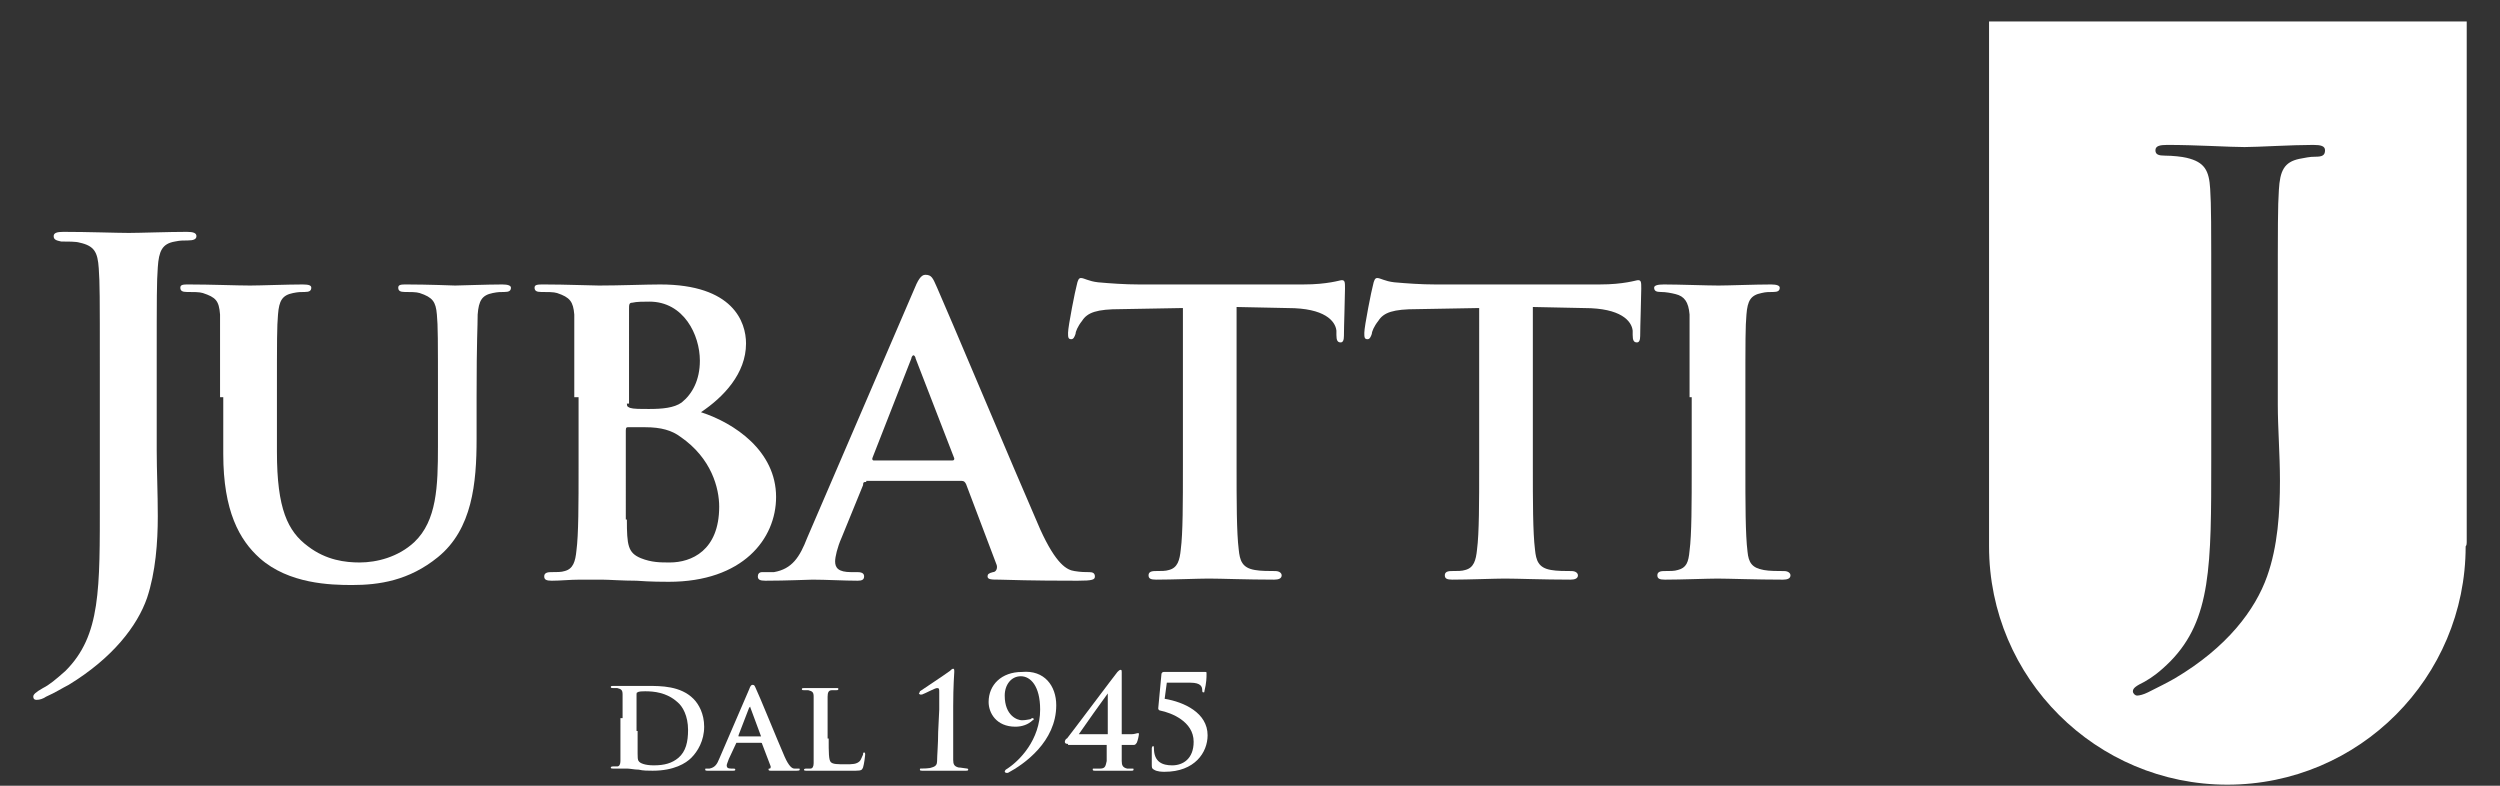
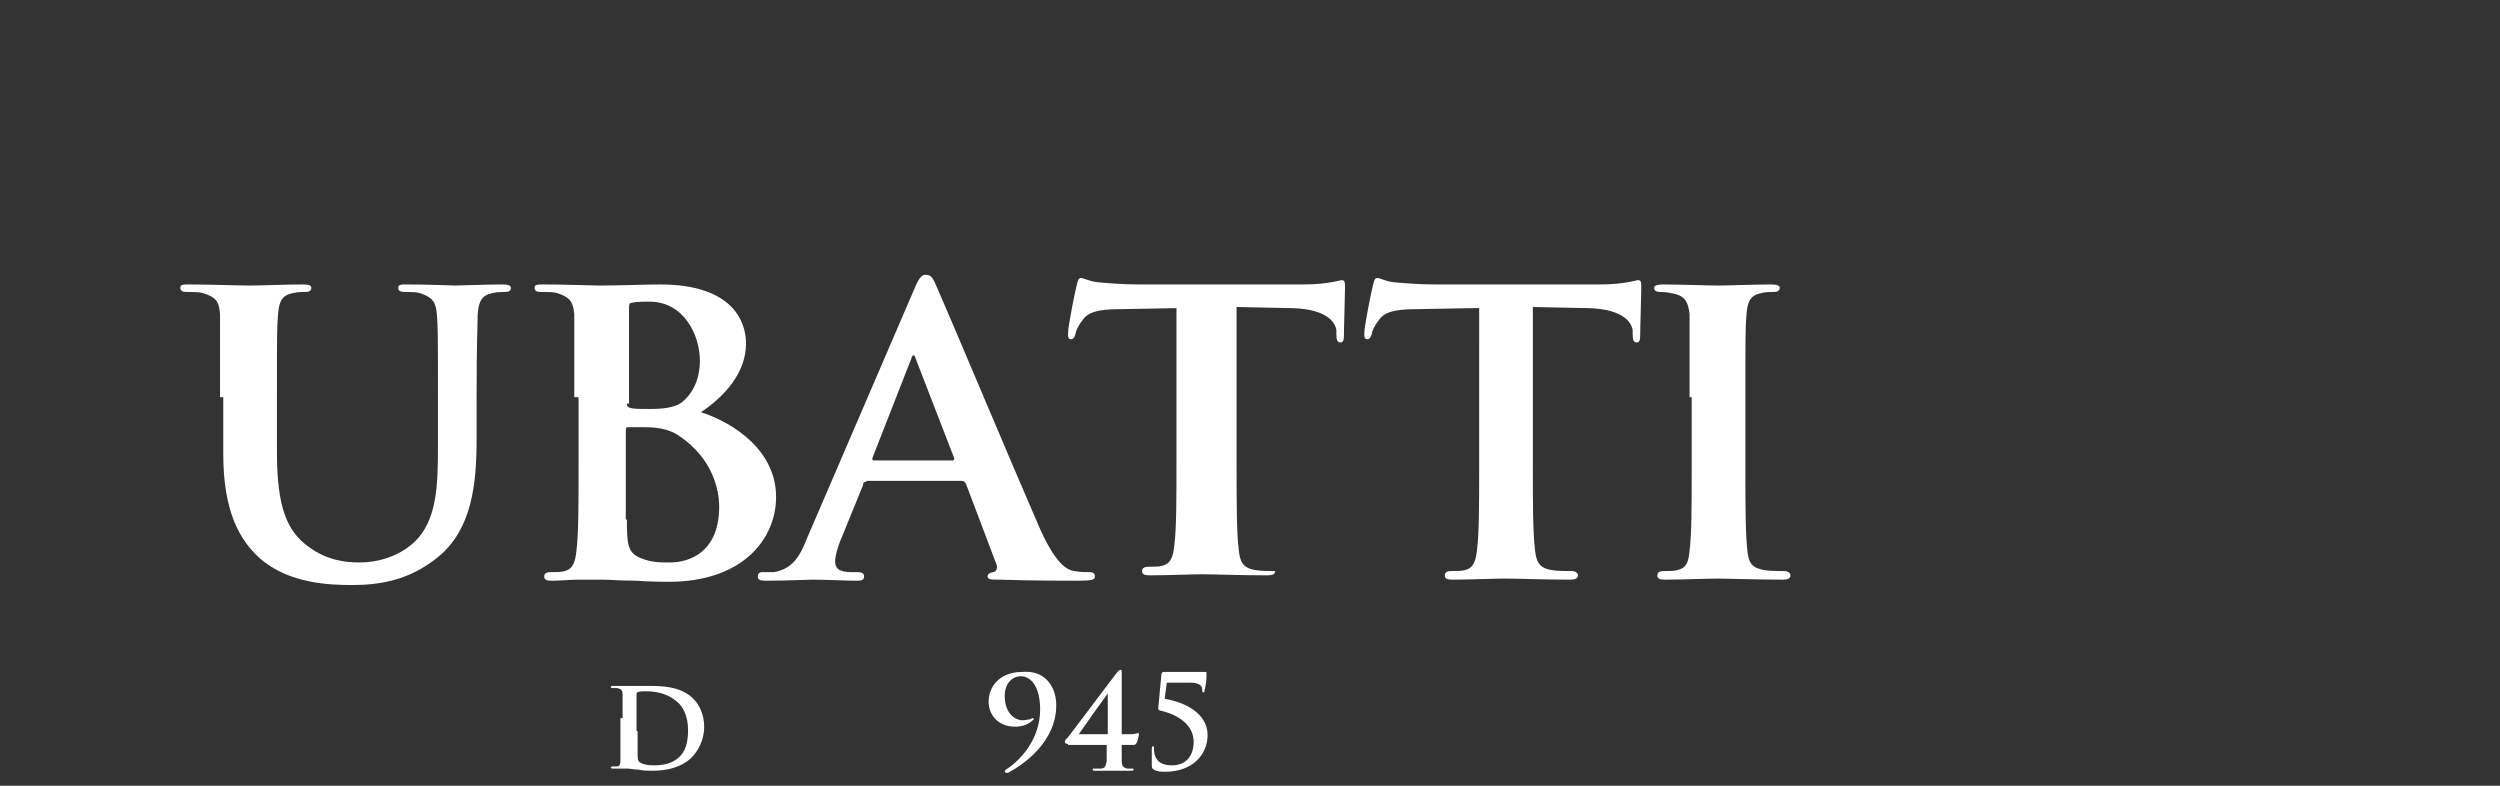
<svg xmlns="http://www.w3.org/2000/svg" version="1.1" id="Livello_1" x="0px" y="0px" viewBox="0 0 232.9 73.2" style="enable-background:new 0 0 232.9 73.2;" xml:space="preserve">
  <rect x="0" y="0" width="232.9" height="73.2" fill="#333333" stroke="none" />
  <style type="text/css">
	.st0{fill:#FFFFFF;}
</style>
  <g>
-     <path class="st0" d="M229.8,50.5L229.8,50.5l0-48.5h-44.5v48.5h0c0,0.1,0,0.3,0,0.4c0,12.3,10,22.2,22.2,22.2   c12.3,0,22.2-10,22.2-22.2C229.8,50.8,229.8,50.6,229.8,50.5z M215.7,14.6c-0.6,0-0.9,0.1-1.5,0.2c-1.4,0.3-1.8,1.1-1.9,2.9   c-0.1,1.6-0.1,3-0.1,10.7v9.3c0,2.2,0.2,4.6,0.2,7.1c0,2.9-0.2,6.1-1.2,8.9c-1.1,3.1-3.7,6.6-8.6,9.5c-0.7,0.4-1.5,0.8-2.5,1.3   c-0.4,0.2-0.8,0.3-1,0.3c-0.2,0-0.4-0.2-0.4-0.4c0-0.3,0.3-0.5,1.1-0.9c0.7-0.4,1.4-0.9,2.4-1.9c3.8-3.9,3.8-8.9,3.8-18.8V28.3   c0-7.7,0-9.1-0.1-10.7c-0.1-1.7-0.5-2.5-2.2-2.9c-0.4-0.1-1.3-0.2-2-0.2c-0.6,0-0.9-0.1-0.9-0.5c0-0.4,0.4-0.5,1.1-0.5   c2.7,0,5.8,0.2,7.2,0.2c1.2,0,4.4-0.2,6.4-0.2c0.7,0,1.1,0.1,1.1,0.5C216.6,14.5,216.3,14.6,215.7,14.6z" />
-     <path class="st0" d="M9.3,34.1c0-6.5,0-7.7-0.1-9.1c-0.1-1.5-0.4-2.1-1.8-2.4c-0.3-0.1-1.1-0.1-1.7-0.1C5.2,22.4,5,22.3,5,22   c0-0.3,0.3-0.4,0.9-0.4c2.3,0,5,0.1,6.1,0.1c1,0,3.7-0.1,5.4-0.1c0.6,0,0.9,0.1,0.9,0.4c0,0.3-0.3,0.4-0.8,0.4   c-0.5,0-0.7,0-1.2,0.1c-1.2,0.2-1.5,0.9-1.6,2.4c-0.1,1.4-0.1,2.6-0.1,9.1V42c0,1.8,0.1,3.9,0.1,6.1c0,2.4-0.2,5.2-1,7.6   c-0.9,2.6-3.2,5.6-7.3,8.1c-0.6,0.3-1.2,0.7-2.1,1.1c-0.3,0.2-0.6,0.3-0.9,0.3c-0.2,0-0.3-0.1-0.3-0.3c0-0.2,0.2-0.4,0.9-0.8   c0.6-0.3,1.2-0.8,2.1-1.6c3.3-3.3,3.2-7.6,3.2-16V34.1z" />
    <path class="st0" d="M20.5,37c0-5.5,0-6.6,0-7.7c-0.1-1.3-0.4-1.6-1.6-2c-0.3-0.1-0.9-0.1-1.5-0.1c-0.4,0-0.6-0.1-0.6-0.4   c0-0.3,0.3-0.3,0.8-0.3c2,0,4.5,0.1,5.7,0.1c0.9,0,3.5-0.1,4.9-0.1c0.6,0,0.8,0.1,0.8,0.3c0,0.3-0.2,0.4-0.6,0.4   c-0.4,0-0.6,0-1.1,0.1c-1,0.2-1.3,0.7-1.4,2c-0.1,1.2-0.1,2.2-0.1,7.7v5.1c0,5.3,1,7.4,2.9,8.8c1.7,1.3,3.5,1.5,4.8,1.5   c1.6,0,3.6-0.5,5.1-1.9c2.1-2,2.2-5.2,2.2-8.9V37c0-5.5,0-6.6-0.1-7.7c-0.1-1.2-0.4-1.6-1.6-2c-0.3-0.1-0.9-0.1-1.4-0.1   c-0.4,0-0.6-0.1-0.6-0.4c0-0.3,0.3-0.3,0.8-0.3c1.9,0,4.5,0.1,4.5,0.1c0.4,0,3-0.1,4.4-0.1c0.5,0,0.8,0.1,0.8,0.3   c0,0.3-0.2,0.4-0.6,0.4c-0.4,0-0.6,0-1.1,0.1c-1,0.2-1.3,0.7-1.4,2c0,1.2-0.1,2.2-0.1,7.7v3.9c0,4.1-0.4,8.4-3.6,11   c-2.7,2.2-5.5,2.6-8,2.6c-2,0-5.9-0.1-8.6-2.5c-1.9-1.7-3.4-4.4-3.4-9.7V37z" />
    <path class="st0" d="M58.4,48.4c0,2.4,0.1,3.1,1.3,3.6c1,0.4,1.8,0.4,2.7,0.4c2,0,4.6-1.1,4.6-5.2c0-1.7-0.7-4.5-3.6-6.5   c-0.8-0.6-1.8-0.9-3.3-0.9h-1.6c-0.1,0-0.2,0-0.2,0.3V48.4z M58.4,37.6c0,0.3,0.1,0.3,0.3,0.4c0.3,0.1,0.9,0.1,1.8,0.1   c1.2,0,2.3-0.1,3-0.6c1-0.8,1.7-2.1,1.7-3.9c0-2.4-1.5-5.5-4.7-5.5c-0.5,0-1.2,0-1.6,0.1c-0.3,0-0.3,0.2-0.3,0.6V37.6z M53.5,37   c0-5.5,0-6.6,0-7.7c-0.1-1.2-0.4-1.6-1.6-2c-0.3-0.1-0.9-0.1-1.5-0.1c-0.4,0-0.6-0.1-0.6-0.4c0-0.3,0.3-0.3,0.9-0.3   c2,0,4.4,0.1,5.1,0.1c1.9,0,4.4-0.1,5.7-0.1c6.8,0,8,3.5,8,5.5c0,2.8-2.1,5-4.2,6.4c3.1,1,7,3.6,7,7.9c0,3.9-3.1,7.9-10,7.9   c-0.4,0-1.7,0-3-0.1c-1.3,0-2.6-0.1-3.2-0.1c-0.4,0-1.2,0-2.1,0c-0.9,0-1.8,0.1-2.6,0.1c-0.5,0-0.7-0.1-0.7-0.4   c0-0.2,0.1-0.4,0.6-0.4c0.6,0,1,0,1.3-0.1c0.8-0.2,1-0.9,1.1-1.9c0.2-1.5,0.2-4.4,0.2-7.8V37z" />
    <path class="st0" d="M88.7,42.9c0.2,0,0.2-0.1,0.2-0.2l-3.6-9.3c0-0.1-0.1-0.3-0.2-0.3c-0.1,0-0.2,0.2-0.2,0.3l-3.6,9.2   c-0.1,0.2,0,0.3,0.1,0.3H88.7z M80.7,44.9c-0.2,0-0.3,0-0.3,0.3l-2,4.9c-0.4,0.9-0.6,1.8-0.6,2.2c0,0.6,0.3,1,1.5,1h0.6   c0.5,0,0.6,0.2,0.6,0.4c0,0.3-0.2,0.4-0.6,0.4c-1.2,0-3-0.1-4.2-0.1c-0.4,0-2.4,0.1-4.4,0.1c-0.5,0-0.7-0.1-0.7-0.4   c0-0.2,0.1-0.4,0.4-0.4c0.3,0,0.8,0,1.1,0c1.7-0.3,2.4-1.4,3.1-3.2l9.9-23c0.4-1,0.7-1.5,1.1-1.5c0.6,0,0.7,0.3,1.1,1.2   c0.9,2,7.2,17,9.6,22.5c1.5,3.3,2.5,3.8,3.2,3.9c0.6,0.1,1,0.1,1.4,0.1c0.3,0,0.5,0.1,0.5,0.4c0,0.3-0.2,0.4-1.6,0.4   c-1.3,0-4.1,0-7.3-0.1c-0.7,0-1.1,0-1.1-0.3c0-0.2,0.1-0.3,0.5-0.4c0.3,0,0.5-0.4,0.3-0.8L90,45.1c-0.1-0.2-0.2-0.3-0.4-0.3H80.7z" />
-     <path class="st0" d="M110,28.7l-5.6,0.1c-2.2,0-3.1,0.3-3.6,1.1c-0.4,0.5-0.6,1-0.6,1.2c-0.1,0.3-0.2,0.5-0.4,0.5   c-0.3,0-0.3-0.2-0.3-0.6c0-0.6,0.7-4.1,0.8-4.4c0.1-0.5,0.2-0.7,0.4-0.7c0.3,0,0.7,0.3,1.6,0.4c1.1,0.1,2.5,0.2,3.8,0.2h15.3   c1.2,0,2-0.1,2.6-0.2c0.6-0.1,0.9-0.2,1-0.2c0.3,0,0.3,0.2,0.3,0.8c0,0.8-0.1,3.5-0.1,4.4c0,0.4-0.1,0.6-0.3,0.6   c-0.3,0-0.4-0.2-0.4-0.7l0-0.4c-0.1-0.9-1.1-2.1-4.5-2.1l-4.8-0.1v14.8c0,3.3,0,6.2,0.2,7.8c0.1,1,0.3,1.7,1.5,1.9   c0.5,0.1,1.4,0.1,1.9,0.1c0.4,0,0.6,0.2,0.6,0.4c0,0.3-0.3,0.4-0.7,0.4c-2.5,0-5-0.1-6.1-0.1c-0.9,0-3.4,0.1-4.9,0.1   c-0.5,0-0.7-0.1-0.7-0.4c0-0.2,0.1-0.4,0.6-0.4c0.6,0,1,0,1.3-0.1c0.8-0.2,1-0.9,1.1-1.9c0.2-1.5,0.2-4.4,0.2-7.8V28.7z" />
+     <path class="st0" d="M110,28.7l-5.6,0.1c-2.2,0-3.1,0.3-3.6,1.1c-0.4,0.5-0.6,1-0.6,1.2c-0.1,0.3-0.2,0.5-0.4,0.5   c-0.3,0-0.3-0.2-0.3-0.6c0-0.6,0.7-4.1,0.8-4.4c0.1-0.5,0.2-0.7,0.4-0.7c0.3,0,0.7,0.3,1.6,0.4c1.1,0.1,2.5,0.2,3.8,0.2h15.3   c1.2,0,2-0.1,2.6-0.2c0.6-0.1,0.9-0.2,1-0.2c0.3,0,0.3,0.2,0.3,0.8c0,0.8-0.1,3.5-0.1,4.4c0,0.4-0.1,0.6-0.3,0.6   c-0.3,0-0.4-0.2-0.4-0.7l0-0.4c-0.1-0.9-1.1-2.1-4.5-2.1l-4.8-0.1v14.8c0,3.3,0,6.2,0.2,7.8c0.1,1,0.3,1.7,1.5,1.9   c0.5,0.1,1.4,0.1,1.9,0.1c0,0.3-0.3,0.4-0.7,0.4c-2.5,0-5-0.1-6.1-0.1c-0.9,0-3.4,0.1-4.9,0.1   c-0.5,0-0.7-0.1-0.7-0.4c0-0.2,0.1-0.4,0.6-0.4c0.6,0,1,0,1.3-0.1c0.8-0.2,1-0.9,1.1-1.9c0.2-1.5,0.2-4.4,0.2-7.8V28.7z" />
    <path class="st0" d="M137.6,28.7l-5.6,0.1c-2.2,0-3.1,0.3-3.6,1.1c-0.4,0.5-0.6,1-0.6,1.2c-0.1,0.3-0.2,0.5-0.4,0.5   c-0.3,0-0.3-0.2-0.3-0.6c0-0.6,0.7-4.1,0.8-4.4c0.1-0.5,0.2-0.7,0.4-0.7c0.3,0,0.7,0.3,1.6,0.4c1.1,0.1,2.5,0.2,3.8,0.2h15.3   c1.2,0,2-0.1,2.6-0.2c0.6-0.1,0.9-0.2,1-0.2c0.3,0,0.3,0.2,0.3,0.8c0,0.8-0.1,3.5-0.1,4.4c0,0.4-0.1,0.6-0.3,0.6   c-0.3,0-0.4-0.2-0.4-0.7l0-0.4c-0.1-0.9-1.1-2.1-4.5-2.1l-4.8-0.1v14.8c0,3.3,0,6.2,0.2,7.8c0.1,1,0.3,1.7,1.5,1.9   c0.5,0.1,1.4,0.1,1.9,0.1c0.4,0,0.6,0.2,0.6,0.4c0,0.3-0.3,0.4-0.7,0.4c-2.5,0-5-0.1-6.1-0.1c-0.9,0-3.4,0.1-4.9,0.1   c-0.5,0-0.7-0.1-0.7-0.4c0-0.2,0.1-0.4,0.6-0.4c0.6,0,1,0,1.3-0.1c0.8-0.2,1-0.9,1.1-1.9c0.2-1.5,0.2-4.4,0.2-7.8V28.7z" />
    <path class="st0" d="M157.4,37c0-5.5,0-6.6,0-7.7c-0.1-1.2-0.5-1.7-1.3-1.9c-0.4-0.1-0.9-0.2-1.4-0.2c-0.4,0-0.6-0.1-0.6-0.4   c0-0.2,0.3-0.3,0.9-0.3c1.4,0,4,0.1,5.1,0.1c0.9,0,3.4-0.1,4.9-0.1c0.5,0,0.8,0.1,0.8,0.3c0,0.3-0.2,0.4-0.6,0.4   c-0.4,0-0.7,0-1.1,0.1c-1,0.2-1.3,0.7-1.4,2c-0.1,1.2-0.1,2.2-0.1,7.7v6.4c0,3.5,0,6.4,0.2,8c0.1,1,0.4,1.5,1.5,1.7   c0.5,0.1,1.4,0.1,1.9,0.1c0.4,0,0.6,0.2,0.6,0.4c0,0.3-0.3,0.4-0.7,0.4c-2.5,0-5.1-0.1-6.1-0.1c-0.9,0-3.4,0.1-4.9,0.1   c-0.5,0-0.7-0.1-0.7-0.4c0-0.2,0.1-0.4,0.6-0.4c0.6,0,1,0,1.3-0.1c0.8-0.2,1-0.7,1.1-1.8c0.2-1.5,0.2-4.4,0.2-7.9V37z" />
    <g>
      <path class="st0" d="M58,66.9c0-1.6,0-1.9,0-2.2c0-0.4-0.1-0.5-0.5-0.6c-0.1,0-0.3,0-0.4,0c-0.1,0-0.2,0-0.2-0.1    c0-0.1,0.1-0.1,0.2-0.1c0.6,0,1.2,0,1.5,0c0.3,0,1.1,0,1.7,0c1.3,0,3.1,0,4.3,1.2c0.5,0.5,1,1.4,1,2.6c0,1.3-0.6,2.3-1.2,2.9    c-0.5,0.5-1.6,1.2-3.6,1.2c-0.4,0-0.9,0-1.3-0.1c-0.4,0-0.8-0.1-1.1-0.1c-0.1,0-0.4,0-0.6,0c-0.3,0-0.5,0-0.7,0    c-0.1,0-0.2,0-0.2-0.1c0,0,0-0.1,0.2-0.1c0.2,0,0.3,0,0.4,0c0.2,0,0.3-0.2,0.3-0.5c0-0.4,0-1.3,0-2.2V66.9z M59.4,68.1    c0,1.1,0,1.9,0,2.1c0,0.3,0,0.6,0.1,0.7c0.1,0.2,0.6,0.4,1.4,0.4c1,0,1.7-0.2,2.3-0.7c0.7-0.6,0.9-1.5,0.9-2.6    c0-1.3-0.5-2.2-1-2.6c-1-0.9-2.2-1-3-1c-0.2,0-0.6,0-0.7,0.1c-0.1,0-0.1,0.1-0.1,0.2c0,0.4,0,1.2,0,2V68.1z" />
-       <path class="st0" d="M68.6,69.2C68.5,69.2,68.5,69.2,68.6,69.2l-0.7,1.5c-0.1,0.3-0.2,0.5-0.2,0.6c0,0.2,0.1,0.3,0.4,0.3h0.2    c0.1,0,0.2,0,0.2,0.1c0,0.1-0.1,0.1-0.2,0.1c-0.4,0-0.9,0-1.2,0c-0.1,0-0.7,0-1.2,0c-0.1,0-0.2,0-0.2-0.1c0-0.1,0-0.1,0.1-0.1    c0.1,0,0.2,0,0.3,0c0.5-0.1,0.7-0.4,0.9-0.9l2.8-6.5c0.1-0.3,0.2-0.4,0.3-0.4c0.2,0,0.2,0.1,0.3,0.3c0.3,0.6,2,4.8,2.7,6.4    c0.4,0.9,0.7,1.1,0.9,1.1c0.2,0,0.3,0,0.4,0c0.1,0,0.1,0,0.1,0.1c0,0.1-0.1,0.1-0.5,0.1c-0.4,0-1.2,0-2.1,0c-0.2,0-0.3,0-0.3-0.1    c0-0.1,0-0.1,0.1-0.1c0.1,0,0.1-0.1,0.1-0.2l-0.8-2.1c0-0.1-0.1-0.1-0.1-0.1H68.6z M70.9,68.6C70.9,68.6,70.9,68.6,70.9,68.6    l-1-2.7c0,0,0-0.1,0-0.1c0,0,0,0.1-0.1,0.1l-1,2.6c0,0,0,0.1,0,0.1H70.9z" />
-       <path class="st0" d="M77.2,68.8c0,1.3,0,2,0.2,2.2c0.2,0.2,0.6,0.2,1.4,0.2c0.6,0,1,0,1.3-0.3c0.1-0.1,0.2-0.4,0.3-0.6    c0-0.1,0-0.2,0.1-0.2c0.1,0,0.1,0.1,0.1,0.2s-0.1,0.9-0.2,1.2c-0.1,0.2-0.1,0.3-0.7,0.3c-0.8,0-1.4,0-1.9,0c-0.5,0-1,0-1.4,0    c-0.1,0-0.4,0-0.6,0c-0.3,0-0.5,0-0.7,0c-0.1,0-0.2,0-0.2-0.1c0,0,0-0.1,0.2-0.1c0.2,0,0.3,0,0.4,0c0.2,0,0.3-0.2,0.3-0.5    c0-0.4,0-1.3,0-2.2v-1.8c0-1.6,0-1.9,0-2.2c0-0.4-0.1-0.5-0.5-0.6c-0.1,0-0.2,0-0.4,0c-0.1,0-0.2,0-0.2-0.1c0-0.1,0.1-0.1,0.2-0.1    c0.5,0,1.2,0,1.5,0c0.3,0,1.1,0,1.5,0c0.2,0,0.2,0,0.2,0.1c0,0.1-0.1,0.1-0.2,0.1c-0.1,0-0.3,0-0.4,0c-0.3,0-0.4,0.2-0.4,0.6    c0,0.3,0,0.6,0,2.2V68.8z" />
-       <path class="st0" d="M87.5,66.1c0-0.7,0-1.2,0-1.6c0-0.3,0-0.4-0.2-0.4c-0.2,0-1.1,0.5-1.4,0.6c-0.1,0-0.1,0-0.2,0    c0,0-0.1-0.1-0.1-0.1s0.1-0.1,0.1-0.2c0,0,2.4-1.6,2.8-1.9c0.1-0.1,0.2-0.2,0.3-0.2c0.1,0,0.1,0.1,0.1,0.3c0,0.1-0.1,1.3-0.1,3.2    v2.3c0,1.2,0,2.2,0,2.7c0,0.4,0.1,0.6,0.5,0.7c0.2,0,0.7,0.1,0.8,0.1c0,0,0.1,0,0.1,0.1c0,0.1-0.1,0.1-0.2,0.1c-0.9,0-1.7,0-2,0    c-0.3,0-1.3,0-2.1,0c-0.1,0-0.2,0-0.2-0.1c0-0.1,0-0.1,0.1-0.1c0.1,0,0.8,0,1-0.1c0.4-0.1,0.5-0.3,0.5-0.6c0-0.5,0.1-1.6,0.1-2.7    L87.5,66.1z" />
      <path class="st0" d="M98.4,65.7c0,3.4-3,5.5-4.5,6.3c-0.1,0-0.1,0-0.2,0c0,0-0.1-0.1-0.1-0.1c0-0.1,0.1-0.2,0.1-0.2    c1.3-0.8,3.2-2.8,3.2-5.6c0-2.2-0.9-3.1-1.8-3.1c-0.9,0-1.5,0.8-1.5,1.8c0,1.9,1.2,2.3,1.6,2.3c0.4,0,0.7-0.1,0.8-0.1    c0.1-0.1,0.2-0.1,0.2-0.1c0,0,0.1,0,0.1,0.1c0,0,0,0.1-0.1,0.1c-0.4,0.4-1,0.6-1.6,0.6c-1.8,0-2.5-1.3-2.5-2.3    c0-1.6,1.2-2.8,3.1-2.8C97.3,62.4,98.4,63.9,98.4,65.7z" />
      <path class="st0" d="M99.5,69.3c-0.1,0-0.3,0-0.3-0.2c0-0.1,0.1-0.3,0.2-0.3c0.1-0.1,4.6-6.1,4.7-6.2c0.1-0.1,0.2-0.2,0.3-0.2    c0.1,0,0.1,0.1,0.1,0.2c0,0.2,0,1,0,1.8v4h0.9c0.3,0,0.5-0.1,0.6-0.1c0.1,0,0.1,0,0.1,0.1c0,0.1-0.1,0.6-0.2,0.8    c-0.1,0.1-0.1,0.2-0.3,0.2h-1.1c0,0.4,0,0.9,0,1.5c0,0.4,0.1,0.6,0.5,0.7c0.2,0,0.4,0,0.5,0c0.1,0,0.1,0,0.1,0.1    c0,0.1-0.1,0.1-0.2,0.1c-0.7,0-1.5,0-1.7,0c-0.3,0-1,0-1.7,0c-0.1,0-0.2,0-0.2-0.1c0-0.1,0-0.1,0.1-0.1c0.1,0,0.4,0,0.6,0    c0.5,0,0.5-0.3,0.6-0.7c0-0.5,0-1.1,0-1.5H99.5z M103.2,64.6L103.2,64.6c-0.3,0.4-2.3,3.2-2.7,3.8h2.7V64.6z" />
      <path class="st0" d="M107.5,71.7c-0.2-0.1-0.2-0.2-0.2-0.5c0-0.4,0-1.1,0-1.5c0-0.1,0.1-0.2,0.1-0.2c0.1,0,0.1,0.1,0.1,0.2    c0,1.3,0.8,1.6,1.7,1.6c1,0,2-0.6,2-2.2c0-1.9-2.1-2.7-3.1-2.9c-0.1,0-0.2-0.1-0.2-0.2l0.3-3.2c0-0.1,0.1-0.2,0.2-0.2h3    c0.3,0,0.5,0,0.7,0c0.1,0,0.2,0,0.2,0c0.1,0,0.1,0,0.1,0.2c0,0.3,0,0.8-0.2,1.6c0,0.1,0,0.1-0.1,0.1c-0.1,0-0.1-0.1-0.1-0.2    c0-0.3-0.1-0.7-1.1-0.7h-2.2l-0.2,1.5c1.8,0.3,4,1.3,4,3.4c0,1.6-1.2,3.4-4,3.4C108.3,71.9,107.8,71.9,107.5,71.7z" />
    </g>
  </g>
</svg>